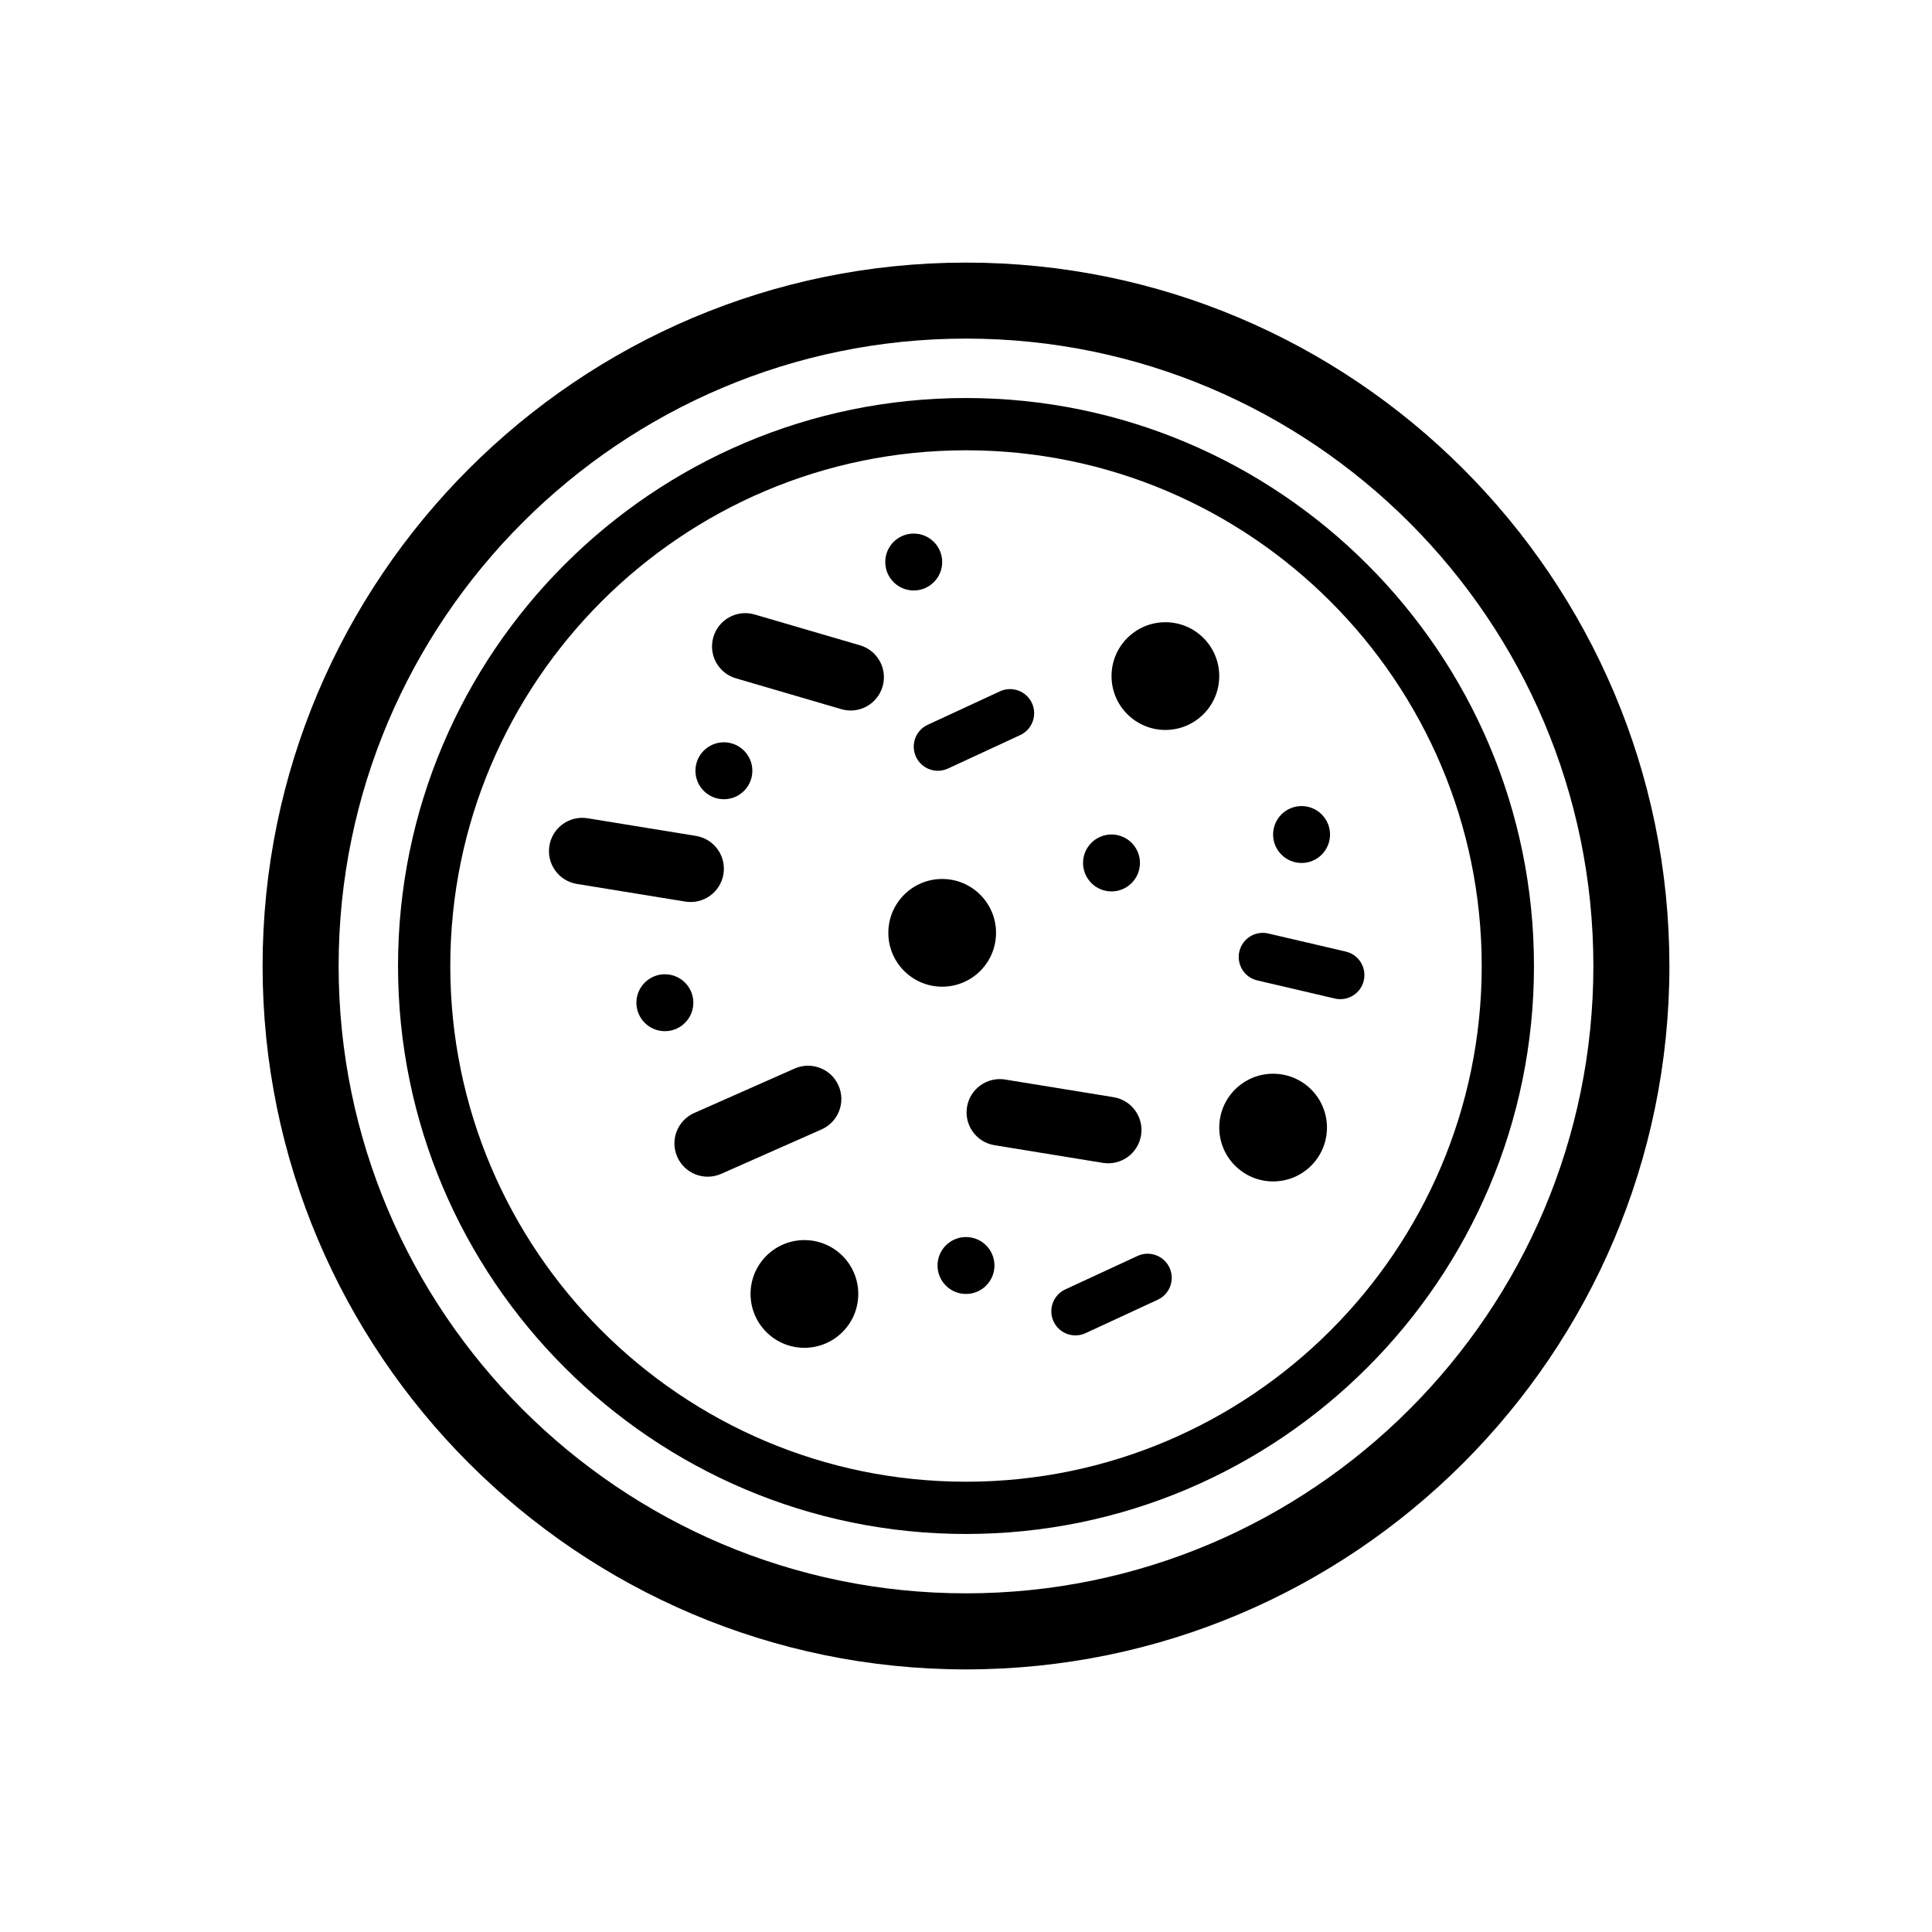
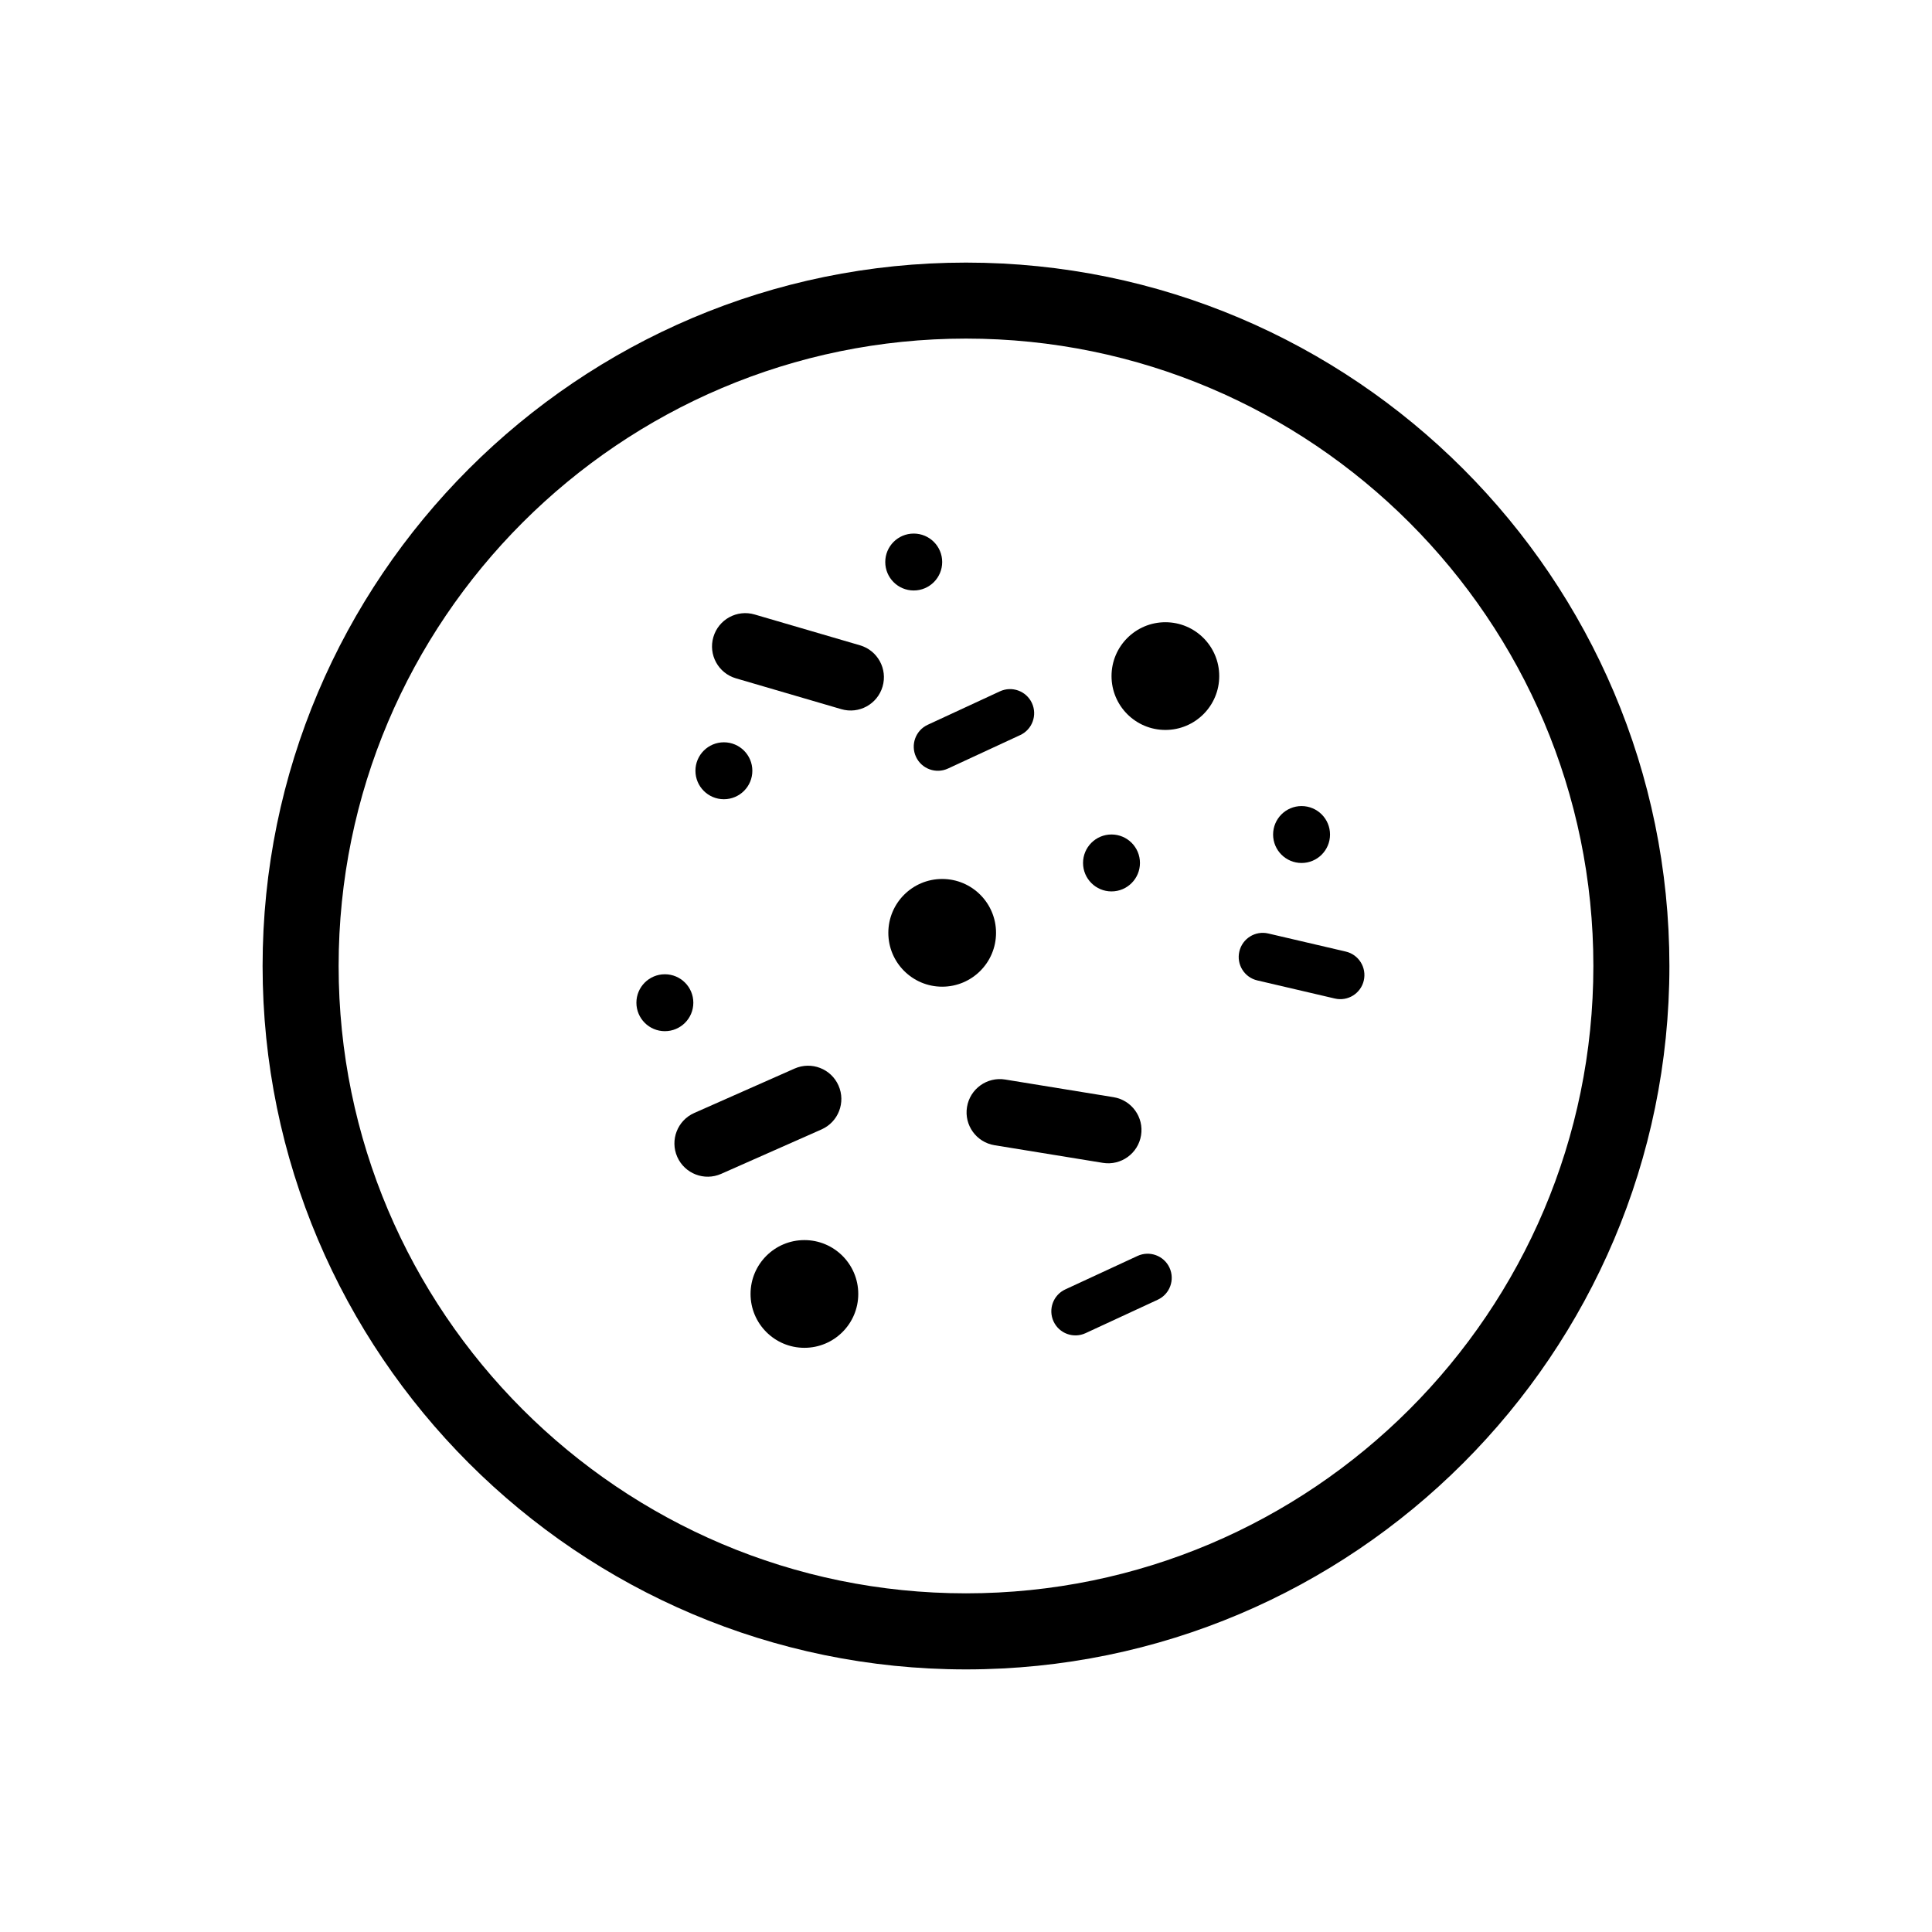
<svg xmlns="http://www.w3.org/2000/svg" fill="#000000" width="800px" height="800px" version="1.1" viewBox="144 144 512 512">
  <g>
-     <path d="m400 213.59c-102.79 0-186.41 83.621-186.41 186.41s83.621 186.41 186.41 186.41 186.41-83.621 186.41-186.41c-0.004-102.79-83.625-186.41-186.41-186.41zm0 352.66c-91.672 0-166.26-74.582-166.26-166.26 0-91.672 74.582-166.26 166.26-166.26 91.672 0 166.26 74.582 166.26 166.26-0.004 91.676-74.586 166.26-166.26 166.26z" />
-     <path d="m400 249.48c-82.996 0-150.52 67.52-150.52 150.52 0 83 67.523 150.52 150.52 150.52 82.996 0 150.52-67.523 150.52-150.52 0-83.004-67.527-150.52-150.52-150.52zm0 287.19c-75.359 0-136.67-61.309-136.67-136.67s61.309-136.67 136.67-136.67 136.67 61.309 136.67 136.67-61.309 136.67-136.67 136.67z" />
+     <path d="m400 213.59c-102.79 0-186.41 83.621-186.41 186.41s83.621 186.41 186.41 186.41 186.41-83.621 186.41-186.41c-0.004-102.79-83.625-186.41-186.41-186.41m0 352.66c-91.672 0-166.26-74.582-166.26-166.26 0-91.672 74.582-166.26 166.26-166.26 91.672 0 166.26 74.582 166.26 166.26-0.004 91.676-74.586 166.26-166.26 166.26z" />
    <path d="m407.96 391.21c0 7.883-6.387 14.273-14.27 14.273s-14.273-6.391-14.273-14.273c0-7.883 6.391-14.273 14.273-14.273s14.27 6.391 14.27 14.273" />
    <path d="m467.11 323.17c0 7.883-6.387 14.273-14.27 14.273-7.883 0-14.273-6.391-14.273-14.273 0-7.883 6.391-14.273 14.273-14.273 7.883 0 14.27 6.391 14.27 14.273" />
-     <path d="m495.66 442.82c0 7.879-6.387 14.27-14.27 14.27s-14.273-6.391-14.273-14.27c0-7.883 6.391-14.273 14.273-14.273s14.27 6.391 14.27 14.273" />
    <path d="m371.45 486.91c0 7.883-6.391 14.273-14.273 14.273-7.883 0-14.273-6.391-14.273-14.273s6.391-14.273 14.273-14.273c7.883 0 14.273 6.391 14.273 14.273" />
    <path d="m327.74 409.73c0 4.168-3.379 7.543-7.543 7.543-4.164 0-7.543-3.375-7.543-7.543 0-4.164 3.379-7.539 7.543-7.539 4.164 0 7.543 3.375 7.543 7.539" />
    <path d="m393.69 292.94c0 4.168-3.379 7.543-7.543 7.543-4.168 0-7.543-3.375-7.543-7.543 0-4.164 3.375-7.539 7.543-7.539 4.164 0 7.543 3.375 7.543 7.539" />
    <path d="m343.38 348.26c0 4.164-3.375 7.543-7.543 7.543-4.164 0-7.539-3.379-7.539-7.543 0-4.164 3.375-7.543 7.539-7.543 4.168 0 7.543 3.379 7.543 7.543" />
    <path d="m496.47 365.16c0 4.164-3.379 7.539-7.543 7.539-4.164 0-7.543-3.375-7.543-7.539 0-4.168 3.379-7.543 7.543-7.543 4.164 0 7.543 3.375 7.543 7.543" />
-     <path d="m407.54 479.37c0 4.168-3.375 7.543-7.539 7.543-4.168 0-7.543-3.375-7.543-7.543 0-4.164 3.375-7.539 7.543-7.539 4.164 0 7.539 3.375 7.539 7.539" />
    <path d="m446.1 372.69c0 4.164-3.375 7.543-7.543 7.543-4.164 0-7.539-3.379-7.539-7.543 0-4.164 3.375-7.543 7.539-7.543 4.168 0 7.543 3.379 7.543 7.543" />
    <path d="m377.89 325.95c-1.367 4.676-6.262 7.356-10.938 5.984l-27.918-8.168c-4.676-1.367-7.356-6.262-5.984-10.938 1.367-4.676 6.262-7.356 10.938-5.984l27.922 8.168c4.672 1.363 7.352 6.262 5.981 10.938z" />
    <path d="m366.21 431.67c1.977 4.457-0.035 9.664-4.492 11.637l-26.602 11.777c-4.453 1.969-9.656-0.039-11.633-4.492-1.969-4.457 0.039-9.664 4.492-11.637l26.602-11.777c4.461-1.965 9.664 0.039 11.633 4.492z" />
    <path d="m417.47 330.32c1.48 3.211 0.09 7.008-3.113 8.488l-19.133 8.863c-3.203 1.484-6.996 0.09-8.48-3.109-1.484-3.211-0.09-7.008 3.113-8.488l19.133-8.863c3.203-1.48 6.996-0.09 8.48 3.109z" />
    <path d="m453.93 479.95c1.48 3.211 0.09 7.008-3.113 8.488l-19.133 8.863c-3.203 1.484-6.996 0.09-8.48-3.109-1.484-3.211-0.09-7.008 3.113-8.488l19.133-8.863c3.199-1.48 7-0.09 8.48 3.109z" />
    <path d="m505.42 403.85c-0.805 3.441-4.238 5.578-7.68 4.769l-20.535-4.797c-3.441-0.797-5.57-4.238-4.766-7.668 0.801-3.445 4.238-5.578 7.672-4.769l20.535 4.793c3.438 0.801 5.566 4.234 4.773 7.672z" />
    <path d="m446.39 444.88c-0.785 4.812-5.316 8.074-10.121 7.289l-28.719-4.676c-4.805-0.781-8.07-5.316-7.285-10.117 0.785-4.812 5.316-8.074 10.121-7.289l28.711 4.676c4.812 0.785 8.078 5.316 7.293 10.117z" />
-     <path d="m335.72 375.64c-0.785 4.812-5.316 8.074-10.121 7.289l-28.719-4.676c-4.805-0.781-8.07-5.316-7.285-10.117 0.785-4.812 5.316-8.074 10.121-7.289l28.711 4.676c4.812 0.785 8.074 5.316 7.293 10.117z" />
  </g>
</svg>